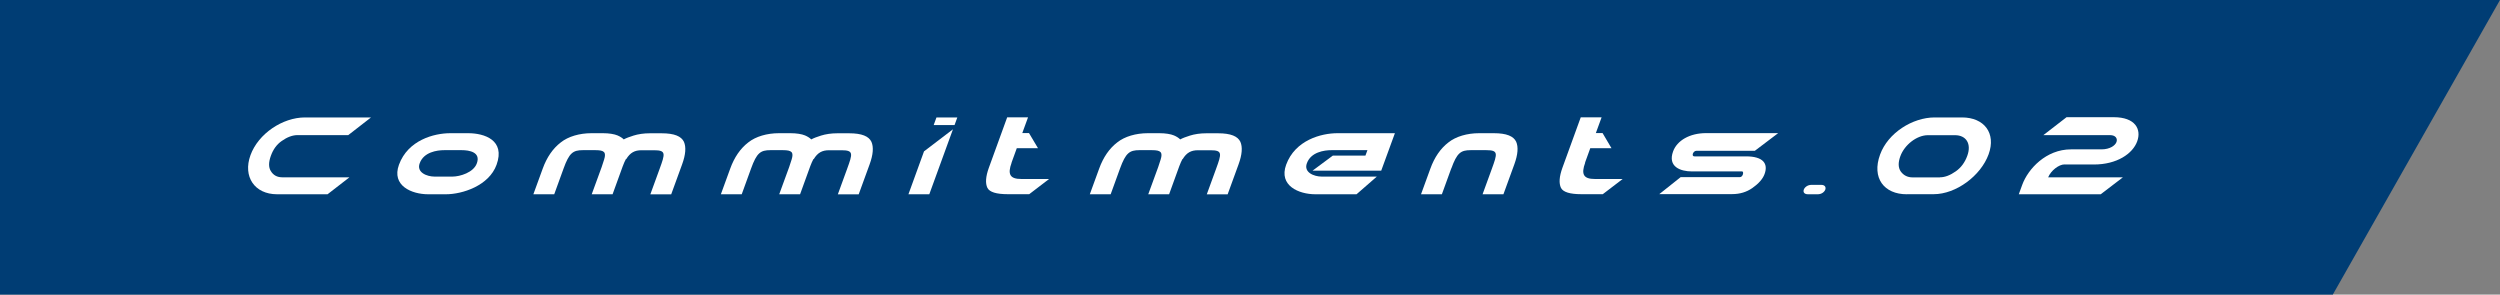
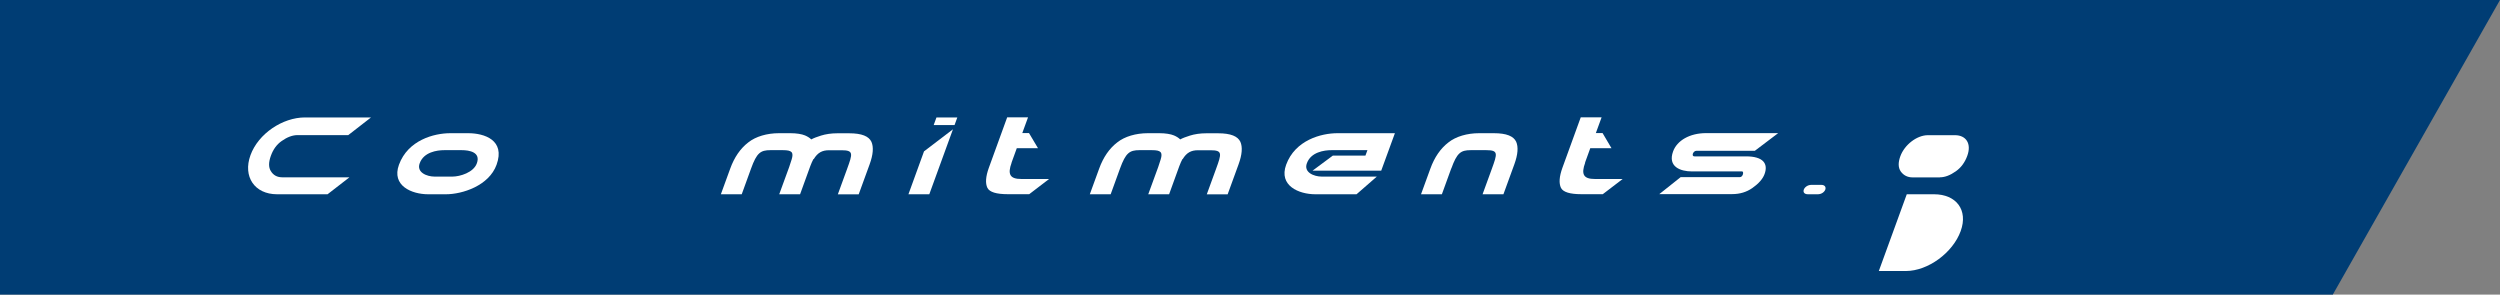
<svg xmlns="http://www.w3.org/2000/svg" id="_レイヤー_2" data-name="レイヤー 2" viewBox="0 0 314 37">
  <rect x="0" y="0" width="314" height="37" fill="#808080" stroke="none" />
  <defs>
    <style>
      .cls-1 {
        fill: #fff;
      }

      .cls-1, .cls-2 {
        stroke-width: 0px;
      }

      .cls-2 {
        fill: #003d74;
      }
    </style>
  </defs>
  <g id="_レイヤー_1-2" data-name="レイヤー 1">
    <polygon class="cls-2" points="293 37 0 37 0 0 314 0 293 37" />
    <g>
      <path class="cls-1" d="m43.74,16.97h-6.37c-.63,0-1.3.25-1.99.74-.62.43-1.07,1.05-1.36,1.86-.29.8-.3,1.44-.01,1.91.32.53.8.79,1.44.79h8.44l-2.75,2.13h-6.34c-2.83,0-4.32-2.22-3.34-4.91.98-2.7,4.03-4.74,6.85-4.74h8.29l-2.86,2.22Z" />
      <path class="cls-1" d="m53.77,24.4c-2.05,0-4.62-1.07-3.66-3.71,1.13-3.09,4.4-3.96,6.45-3.96h2.24c2.05,0,4.69.87,3.57,3.96-.96,2.65-4.31,3.71-6.36,3.71h-2.24Zm2.04-5.54c-.95,0-2.58.25-3.09,1.63-.45,1.17.91,1.69,1.85,1.69h2.26c.93,0,2.67-.51,3.07-1.69.49-1.38-.96-1.63-1.9-1.63h-2.18Z" />
-       <path class="cls-1" d="m78.62,19.97c-.13.24-.27.55-.4.9l-1.28,3.53h-2.62l1.25-3.42.31-.95c.28-.91.03-1.17-1.09-1.17h-1.58c-1.24,0-1.72.35-2.42,2.29l-1.18,3.25h-2.62l1.17-3.21c.52-1.44,1.28-2.54,2.27-3.3.94-.75,2.36-1.16,3.85-1.16h1.46c.76,0,1.41.11,1.82.28.33.14.62.33.78.5.31-.17.75-.33,1.2-.47h-.01c.64-.2,1.33-.3,2.1-.3h1.46c1.62,0,2.48.38,2.81,1.07.29.66.22,1.61-.23,2.84l-1.37,3.76h-2.62l1.17-3.21c.69-1.9.83-2.33-.7-2.33h-1.58c-.84,0-1.42.29-1.92,1.12Z" />
      <path class="cls-1" d="m102.17,19.97c-.13.24-.27.55-.4.9l-1.28,3.53h-2.62l1.25-3.42.31-.95c.28-.91.03-1.17-1.09-1.17h-1.58c-1.24,0-1.72.35-2.42,2.29l-1.18,3.25h-2.62l1.17-3.21c.52-1.44,1.28-2.54,2.27-3.3.94-.75,2.36-1.16,3.85-1.16h1.46c.76,0,1.41.11,1.82.28.33.14.62.33.78.5.31-.17.75-.33,1.2-.47h-.01c.64-.2,1.33-.3,2.1-.3h1.46c1.62,0,2.48.38,2.81,1.07.29.66.22,1.61-.23,2.84l-1.37,3.76h-2.62l1.17-3.21c.69-1.9.83-2.33-.7-2.33h-1.58c-.84,0-1.42.29-1.92,1.12Z" />
      <path class="cls-1" d="m116.07,19l3.62-2.76-2.97,8.16h-2.62l1.96-5.4Zm1.55-4.25h2.62l-.35.96h-2.62l.35-.96Z" />
      <path class="cls-1" d="m127.06,20.43c-.54,1.47-.2,2.05,1.2,2.05h3.51l-2.5,1.91h-2.7c-1.42,0-2.28-.26-2.55-.79-.28-.58-.22-1.42.18-2.53l2.3-6.33h2.62l-.72,1.97h.84l1.13,1.9h-2.66l-.66,1.82Z" />
      <path class="cls-1" d="m148.52,19.97c-.13.24-.27.55-.4.9l-1.28,3.53h-2.62l1.25-3.42.31-.95c.28-.91.03-1.17-1.09-1.17h-1.58c-1.24,0-1.72.35-2.43,2.29l-1.18,3.25h-2.62l1.17-3.21c.52-1.44,1.28-2.54,2.27-3.3.94-.75,2.35-1.16,3.85-1.16h1.46c.76,0,1.41.11,1.82.28.33.14.62.33.78.5.31-.17.75-.33,1.2-.47h-.01c.64-.2,1.33-.3,2.1-.3h1.46c1.62,0,2.48.38,2.81,1.07.29.66.22,1.61-.23,2.84l-1.37,3.76h-2.62l1.17-3.21c.69-1.9.83-2.33-.7-2.33h-1.58c-.84,0-1.42.29-1.92,1.12Z" />
      <path class="cls-1" d="m170.38,24.4h-5.18c-2.05,0-4.62-1.07-3.66-3.71,1.13-3.09,4.4-3.96,6.45-3.96h7.21l-1.72,4.71h-8.63l2.56-1.9h4.09l.25-.68h-4.51c-.95,0-2.58.25-3.09,1.63-.45,1.17.91,1.69,1.85,1.69h6.93l-2.55,2.22Z" />
      <path class="cls-1" d="m182.28,21.15l-1.18,3.25h-2.62l1.17-3.21c.52-1.44,1.28-2.54,2.27-3.3.94-.75,2.36-1.16,3.85-1.16h1.85c1.62,0,2.48.38,2.81,1.07.29.66.22,1.61-.23,2.84l-1.37,3.76h-2.62l1.17-3.21c.69-1.9.83-2.33-.7-2.33h-1.97c-1.24,0-1.72.35-2.42,2.29Z" />
      <path class="cls-1" d="m199.1,20.43c-.54,1.47-.2,2.05,1.2,2.05h3.51l-2.5,1.91h-2.7c-1.42,0-2.28-.26-2.55-.79-.28-.58-.22-1.42.18-2.53l2.3-6.33h2.62l-.72,1.97h.84l1.12,1.9h-2.66l-.66,1.82Z" />
      <path class="cls-1" d="m214.3,16.72h9.04l-2.93,2.22h-7.34c-.43,0-.67.72-.24.7h6.47c2.16,0,2.81.91,2.33,2.22-.22.61-.74,1.2-1.54,1.76-.73.51-1.57.76-2.53.76h-9.15l2.68-2.13h7.43c.41,0,.54-.72.29-.72h-6.31c-1.42,0-3.06-.58-2.36-2.51.5-1.37,2.08-2.3,4.15-2.3Z" />
      <path class="cls-1" d="m227.08,24.4c-.49,0-.63-.29-.52-.59.11-.29.47-.59.95-.59h1.24c.47,0,.61.3.51.59-.11.3-.47.59-.94.59h-1.24Z" />
-       <path class="cls-1" d="m239.49,24.4c-2.85,0-4.43-2.04-3.35-4.99.98-2.7,4.06-4.66,6.86-4.66h3.43c2.77,0,4.31,1.96,3.34,4.63-.98,2.7-4.09,5.01-6.89,5.01h-3.39Zm4.16-2.13c.63,0,1.29-.25,2.01-.76.65-.46,1.13-1.11,1.43-1.94.56-1.53-.15-2.59-1.54-2.59h-3.41c-1.37,0-2.93,1.19-3.46,2.65-.29.8-.27,1.43.05,1.9.36.5.86.75,1.5.75h3.42Z" />
-       <path class="cls-1" d="m259.31,20.65c-.72,0-1.72.78-2.06,1.62h9.39l-2.79,2.13h-10.29l.43-1.18c.73-2.01,3-4.46,6.12-4.46h3.83c1.08,0,1.73-.49,1.89-.92.15-.42-.08-.86-.8-.87h-8.38l2.91-2.25h5.93c2.7,0,3.5,1.51,2.94,3.04-.56,1.54-2.54,2.9-5.42,2.9h-3.71Z" />
+       <path class="cls-1" d="m239.49,24.4h3.43c2.77,0,4.31,1.96,3.34,4.63-.98,2.7-4.09,5.01-6.89,5.01h-3.39Zm4.16-2.13c.63,0,1.29-.25,2.01-.76.65-.46,1.13-1.11,1.43-1.94.56-1.53-.15-2.59-1.54-2.59h-3.41c-1.37,0-2.93,1.19-3.46,2.65-.29.8-.27,1.43.05,1.9.36.5.86.75,1.5.75h3.42Z" />
    </g>
  </g>
</svg>